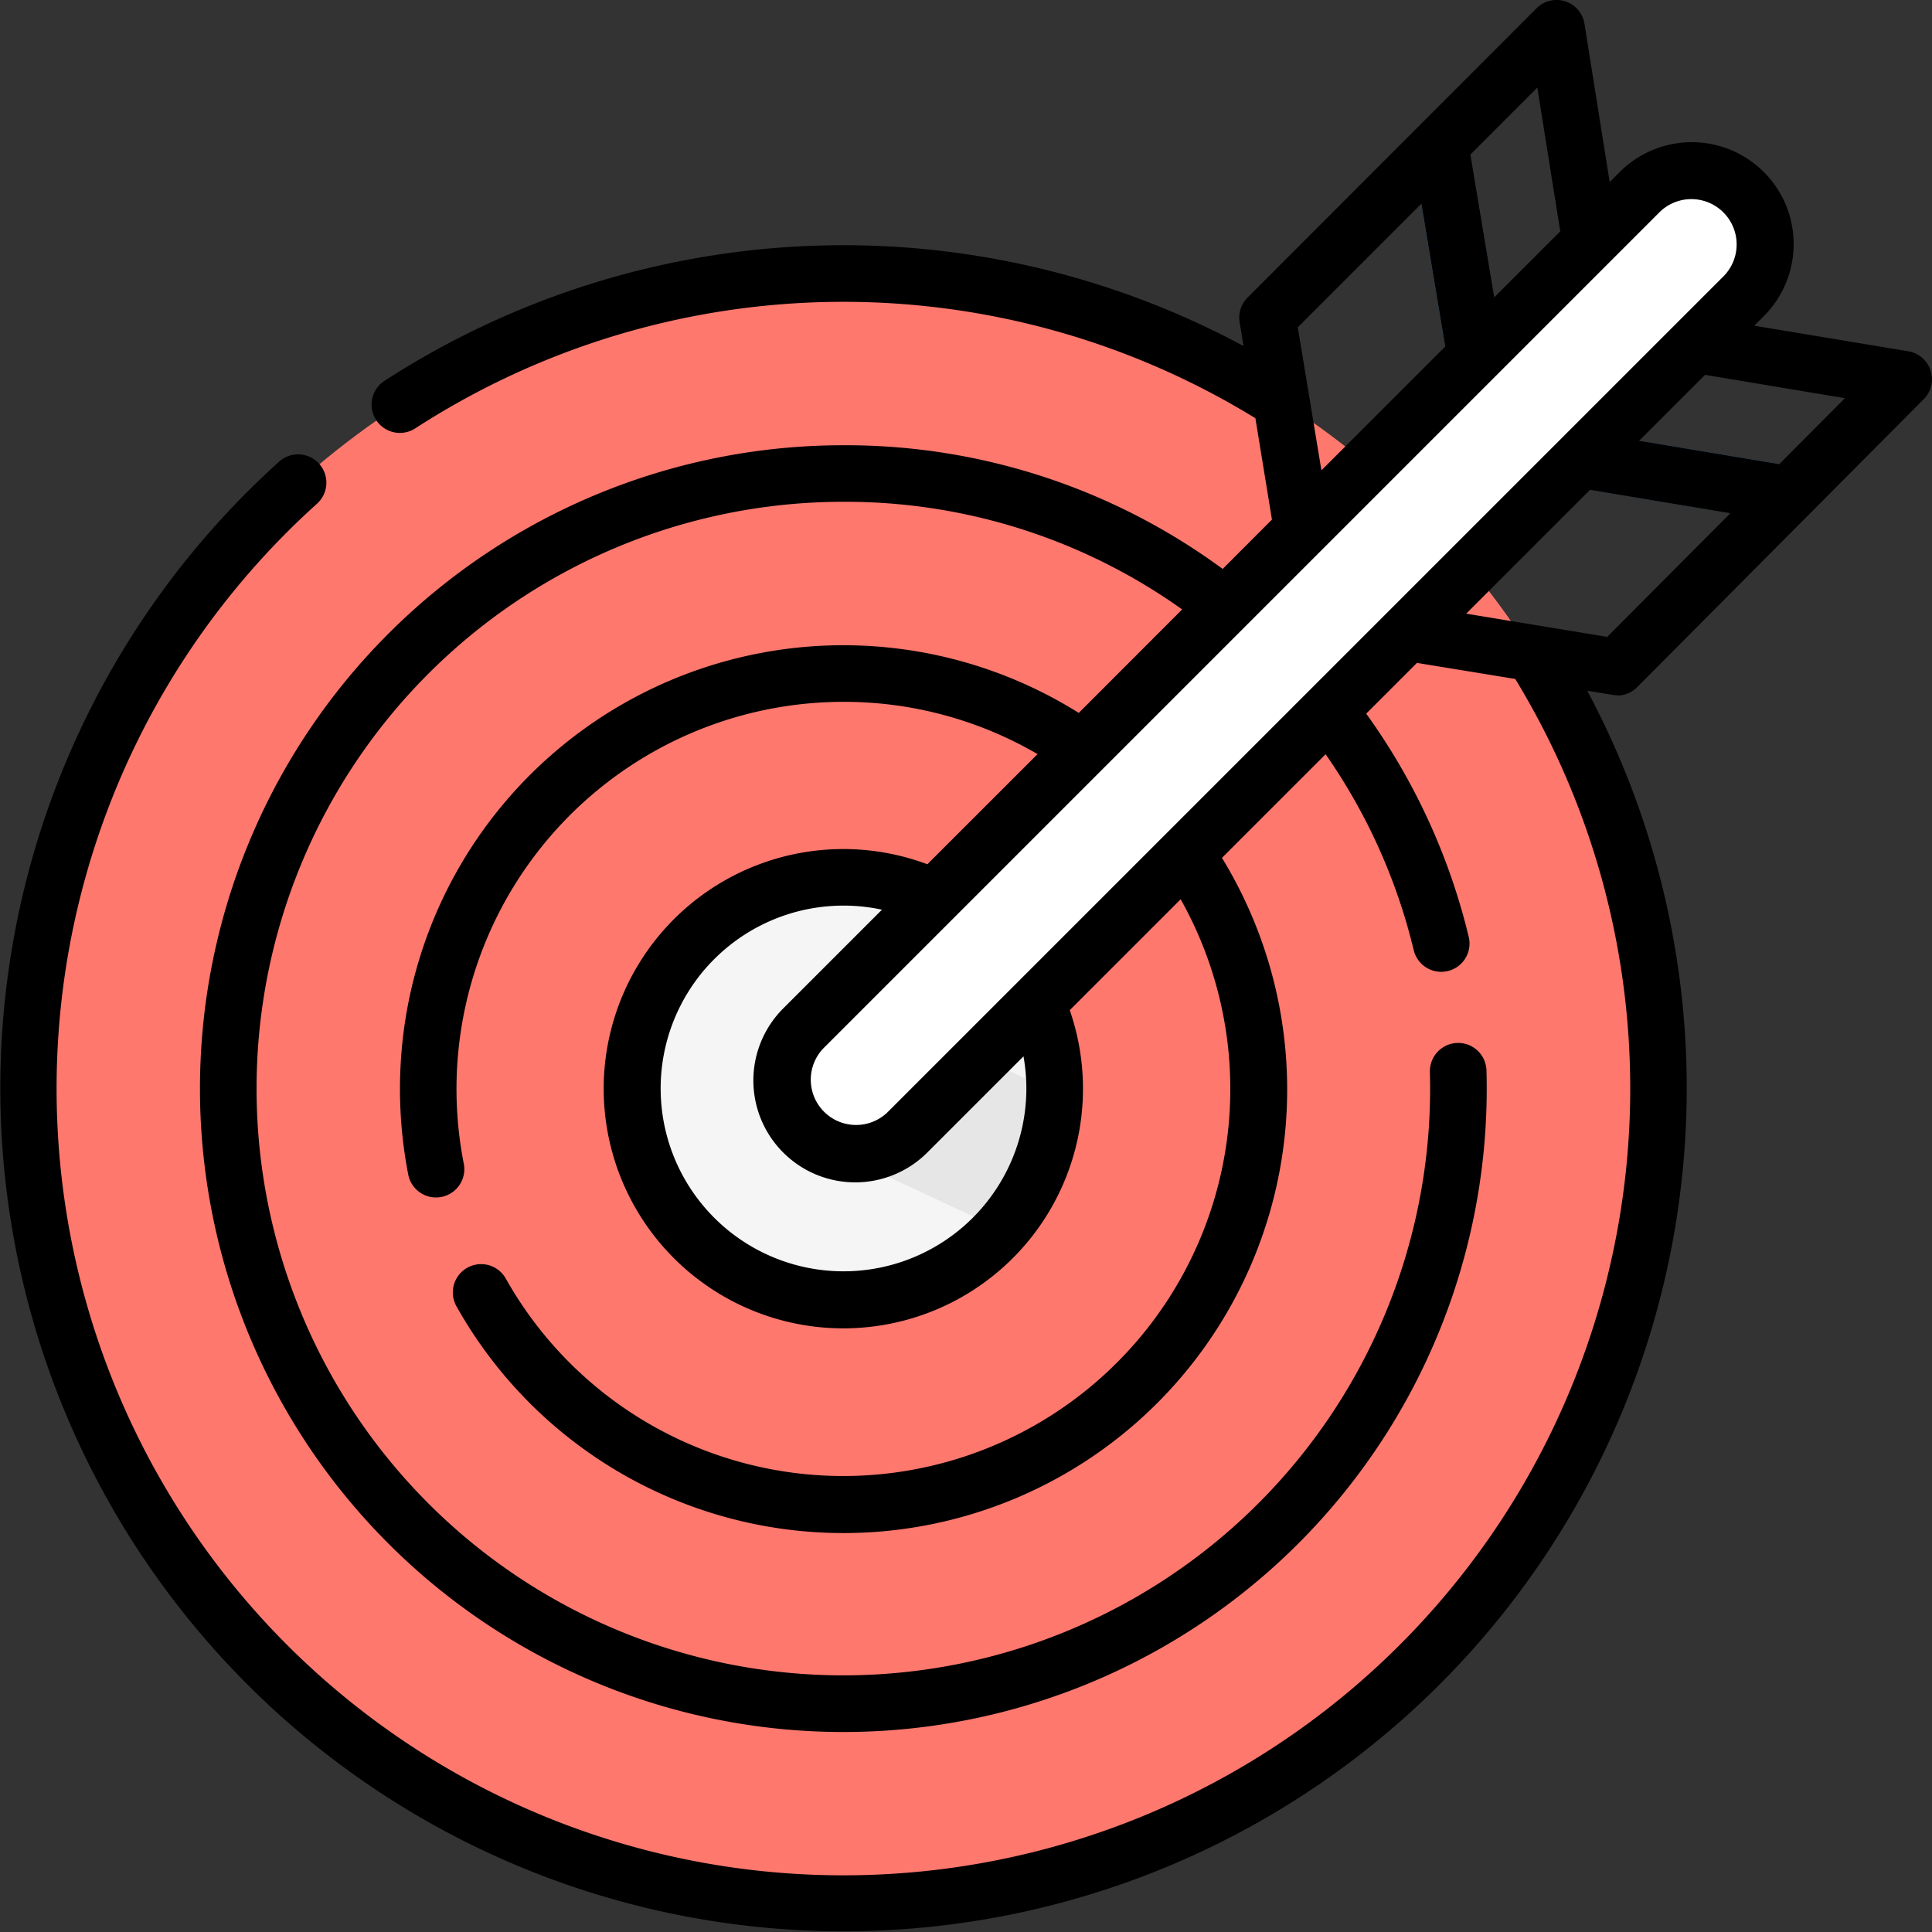
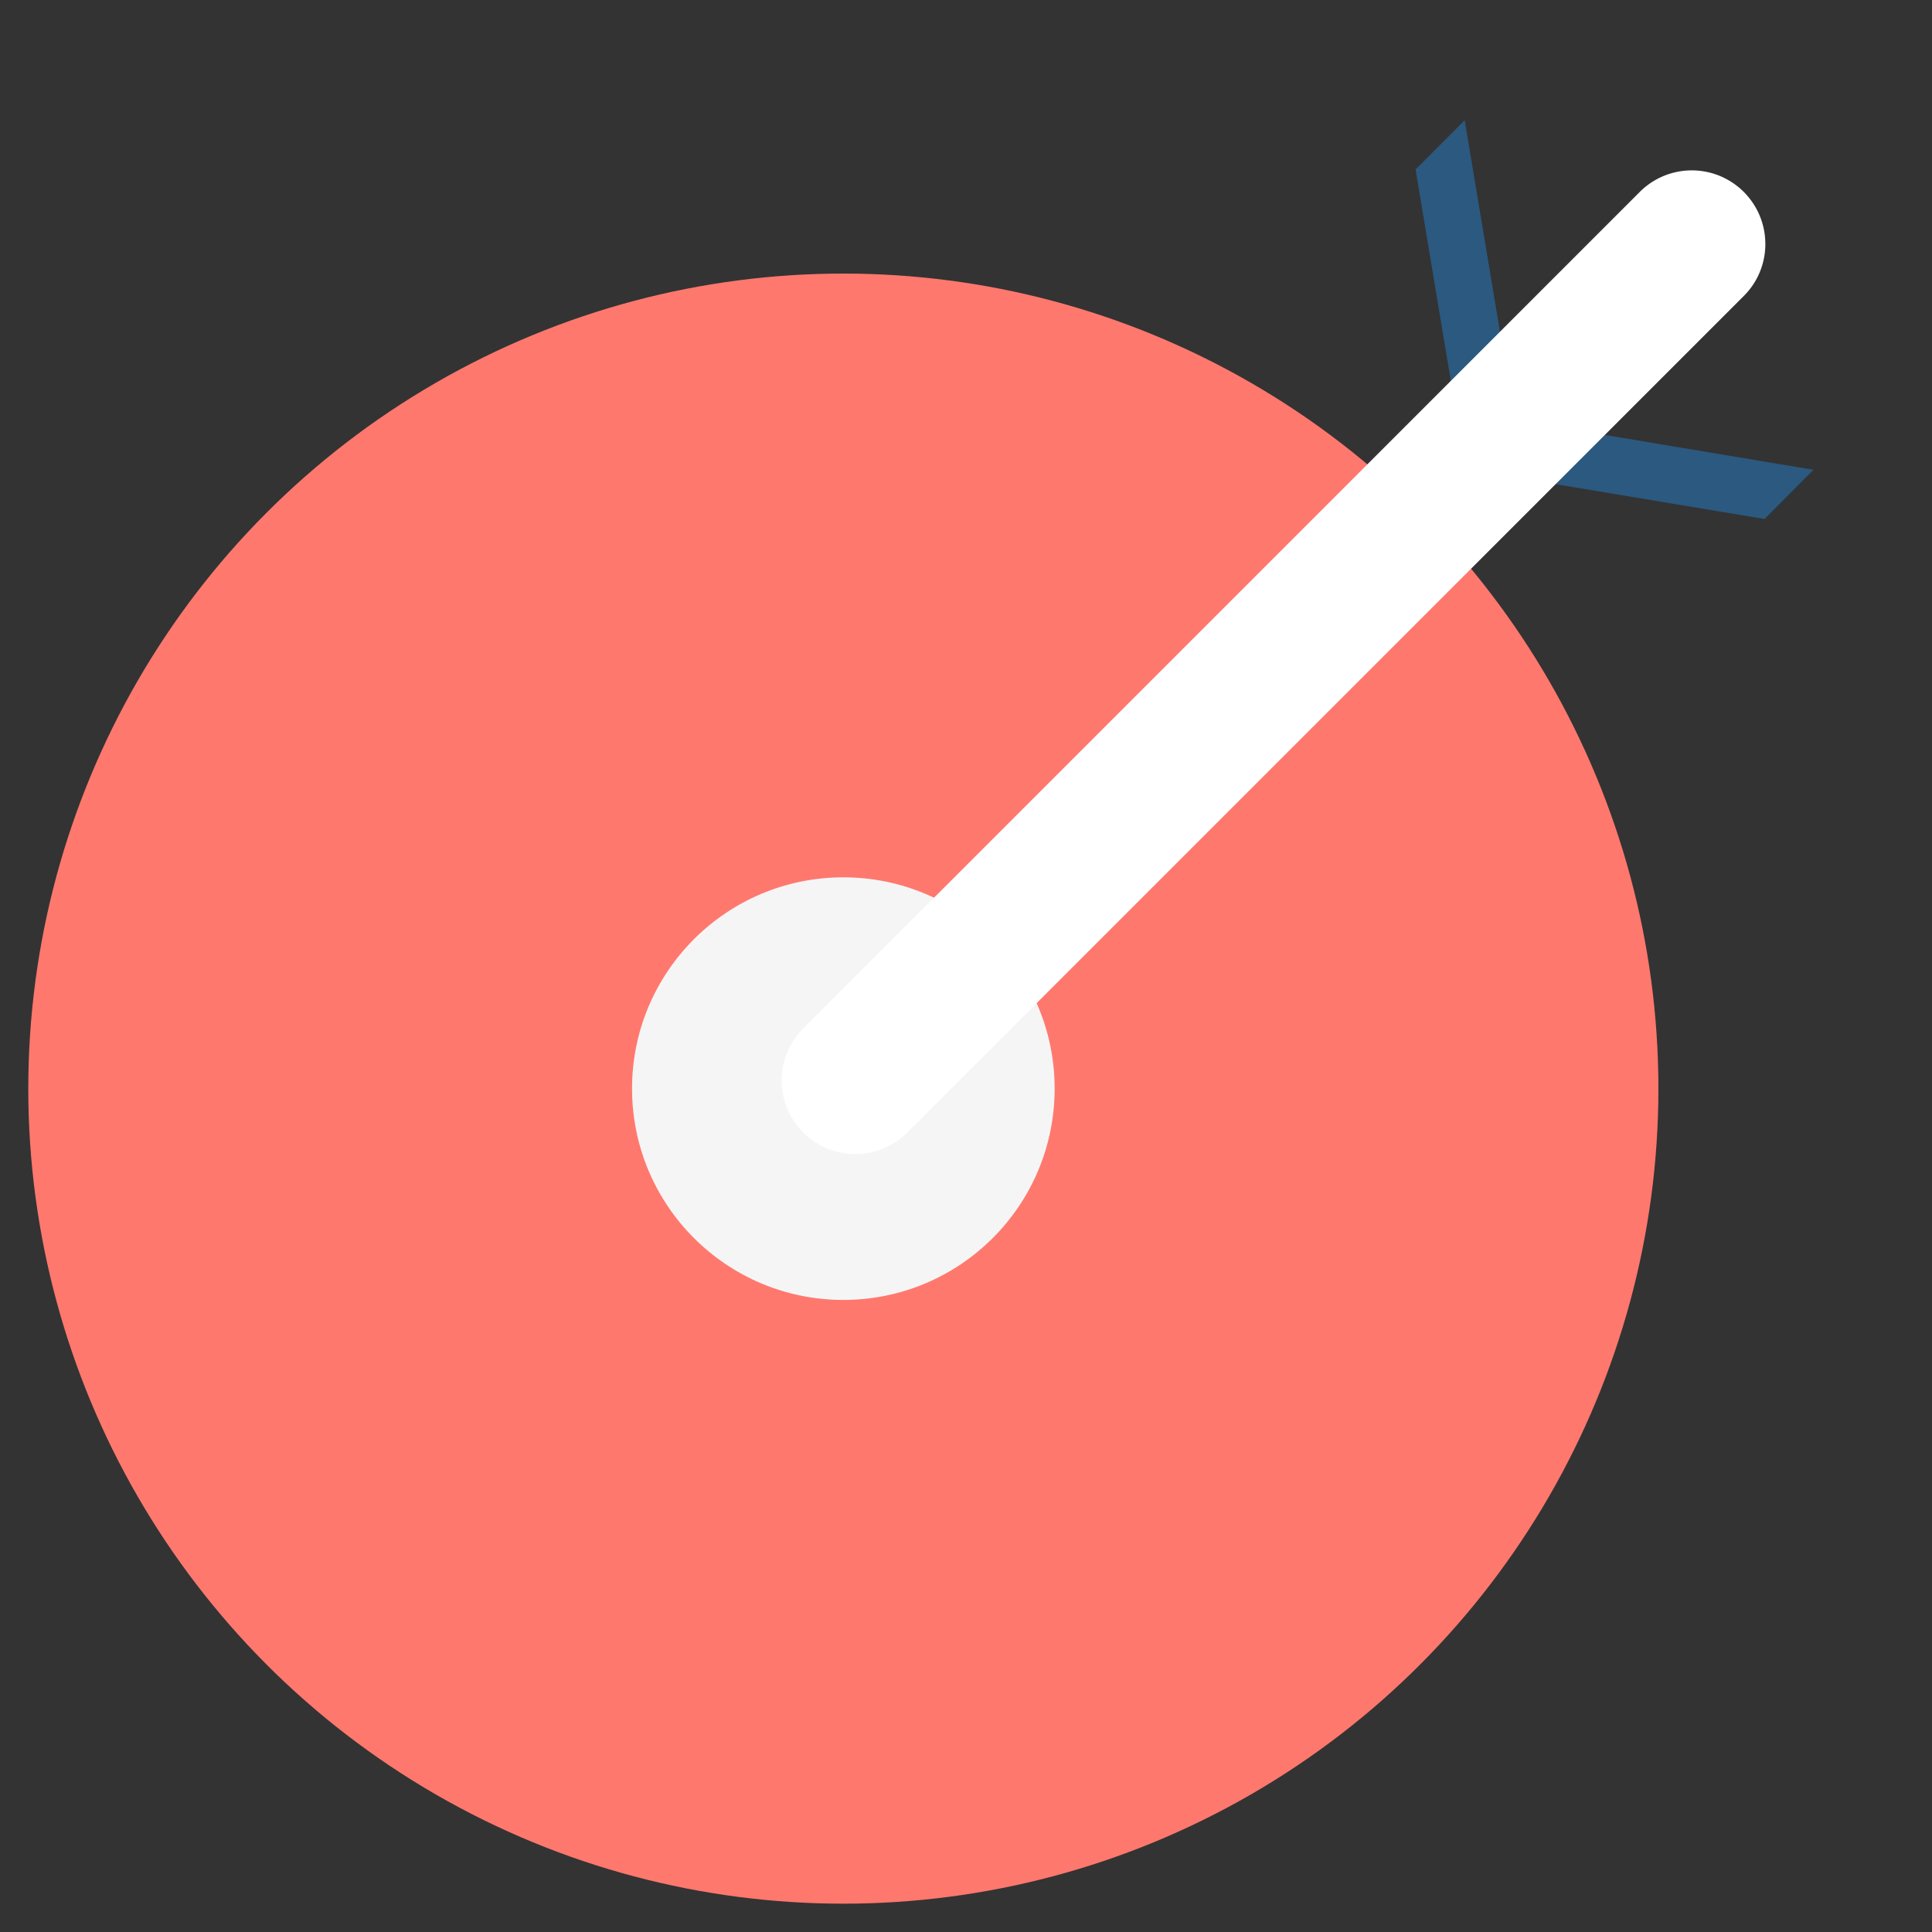
<svg xmlns="http://www.w3.org/2000/svg" width="70" height="70" viewBox="0 0 70 70">
  <rect x="0" y="0" width="70" height="70" fill="#333333" stroke="none" />
  <g id="Group_12384" data-name="Group 12384" transform="translate(0 0)">
    <g id="Group_12387" data-name="Group 12387" transform="translate(1.025 1.324)">
      <circle id="Ellipse_1755" data-name="Ellipse 1755" cx="29.531" cy="29.531" r="29.531" transform="translate(0 8.588)" fill="#ff786e" />
      <circle id="Ellipse_1758" data-name="Ellipse 1758" cx="7.656" cy="7.656" r="7.656" transform="translate(21.875 30.463)" fill="#f5f5f5" />
-       <path id="Path_23870" data-name="Path 23870" d="M217.048,269.873a7.631,7.631,0,0,1-1.944,4.977l-6.405-2.987a2.663,2.663,0,0,1-1.39-3.292c.03-.083.063-.167.1-.25a2.667,2.667,0,0,1,3.542-1.289Z" transform="translate(-179.862 -231.631)" fill="#e6e6e6" />
      <g id="Group_12386" data-name="Group 12386" transform="translate(27.297)">
        <g id="Group_12384-2" data-name="Group 12384" transform="translate(22.338 11.114)">
          <path id="Path_23872" data-name="Path 23872" d="M419.8,116.247l-1.775,1.783-7.856-1.31,1.8-1.78Z" transform="translate(-404.753 -111.664)" fill="#2b597f" />
        </g>
        <g id="Group_12385" data-name="Group 12385" transform="translate(17.697)">
          <path id="Path_23874" data-name="Path 23874" d="M378.279,39.992l-1.787,1.749-1.352-8.106,1.781-1.784Z" transform="translate(-369.871 -28.82)" fill="#2b597f" />
        </g>
        <path id="Path_23875" data-name="Path 23875" d="M242.8,47.822a2.654,2.654,0,0,1-.781,1.884L211.71,80.015a2.664,2.664,0,0,1-3.57.18c-.068-.056-.135-.116-.2-.18a2.665,2.665,0,0,1,0-3.769L238.25,45.936a2.664,2.664,0,0,1,3.769,0c.064.064.124.131.18.2a2.655,2.655,0,0,1,.6,1.686Z" transform="translate(-207.16 -40.306)" fill="#fff" />
      </g>
    </g>
-     <path id="Path_23877" data-name="Path 23877" d="M58.588,25.2a1.025,1.025,0,0,0,.727-.3L69.7,14.463a1.026,1.026,0,0,0-.558-1.735L63.56,11.8l.347-.347a3.691,3.691,0,0,0-5.221-5.22l-.364.364L57.409.863A1.025,1.025,0,0,0,55.671.3L45.2,10.783a1.026,1.026,0,0,0-.286.891l.142.864A30.587,30.587,0,0,0,13.93,13.8a1.025,1.025,0,1,0,1.117,1.72,28.529,28.529,0,0,1,30.438-.367l.6,3.673L44.3,20.614a23.049,23.049,0,0,0-13.745-4.482A23.311,23.311,0,1,0,53.867,39.443q0-.33-.009-.658a1.025,1.025,0,1,0-2.05.056q.008.3.008.6a21.26,21.26,0,1,1-21.26-21.26,21.017,21.017,0,0,1,12.276,3.9L39.086,25.83A16.064,16.064,0,0,0,14.492,39.443,16.2,16.2,0,0,0,14.8,42.6a1.026,1.026,0,0,0,2.011-.4A14.027,14.027,0,0,1,30.557,25.429a13.922,13.922,0,0,1,7.036,1.894L33.6,31.314A8.683,8.683,0,1,0,38.759,36.6l4.018-4.018a14.024,14.024,0,0,1-24.45,13.745,1.025,1.025,0,0,0-1.79,1A16.075,16.075,0,1,0,44.274,31.082l3.755-3.755a21,21,0,0,1,3.193,7.1,1.025,1.025,0,1,0,1.993-.482A23.051,23.051,0,0,0,49.5,25.857l1.839-1.839L54.9,24.6a28.508,28.508,0,1,1-43.414-6.35,1.025,1.025,0,1,0-1.373-1.524,30.551,30.551,0,1,0,47.395,8.3l.913.15a1.025,1.025,0,0,0,.167.014Zm8.258-10.773-2.379,2.389-5.078-.847,2.388-2.388ZM60.137,7.679A1.641,1.641,0,0,1,62.457,10L32.148,40.308a1.641,1.641,0,0,1-2.32-2.32ZM55.7,3.172l.831,5.211-2.391,2.391L53.277,5.6ZM47.021,11.86,51.5,7.381l.863,5.176-4.485,4.485ZM37.187,39.443a6.625,6.625,0,1,1-5.232-6.483l-3.578,3.578a3.691,3.691,0,0,0,5.221,5.22l3.485-3.485A6.684,6.684,0,0,1,37.187,39.443ZM53.123,22.234l4.485-4.485,5.084.848-4.458,4.478Z" transform="translate(0 0)" />
  </g>
</svg>